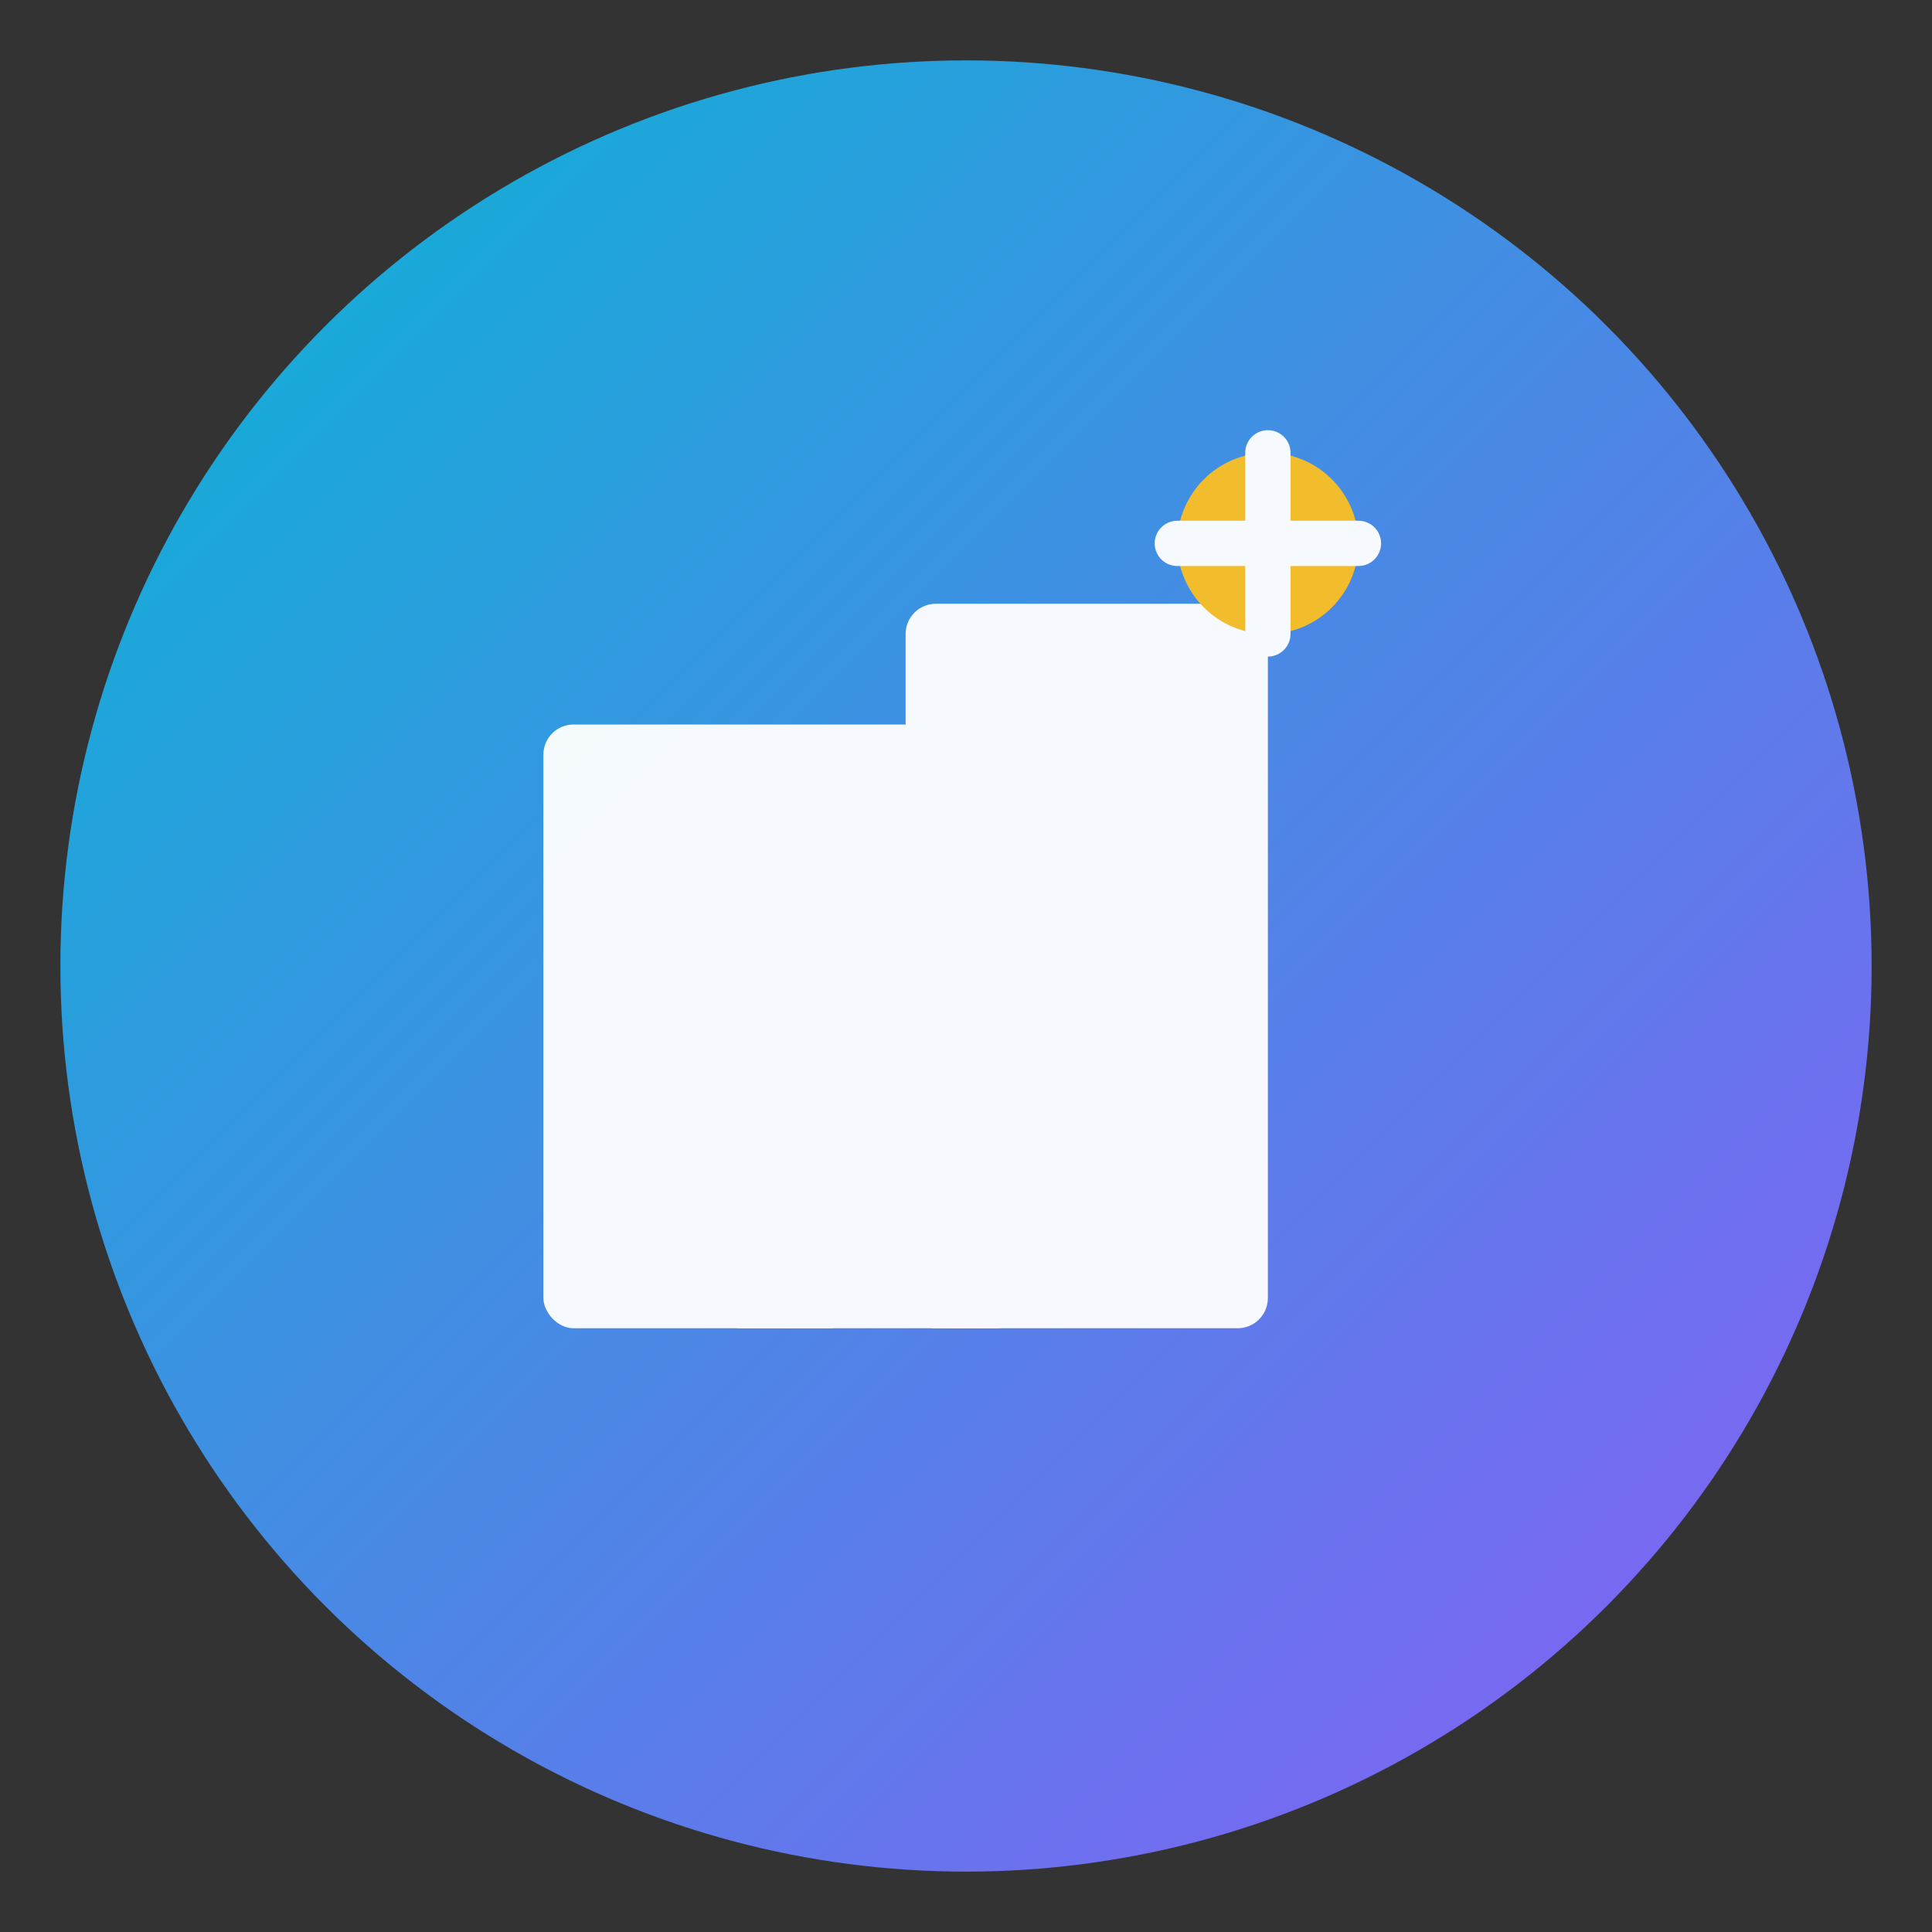
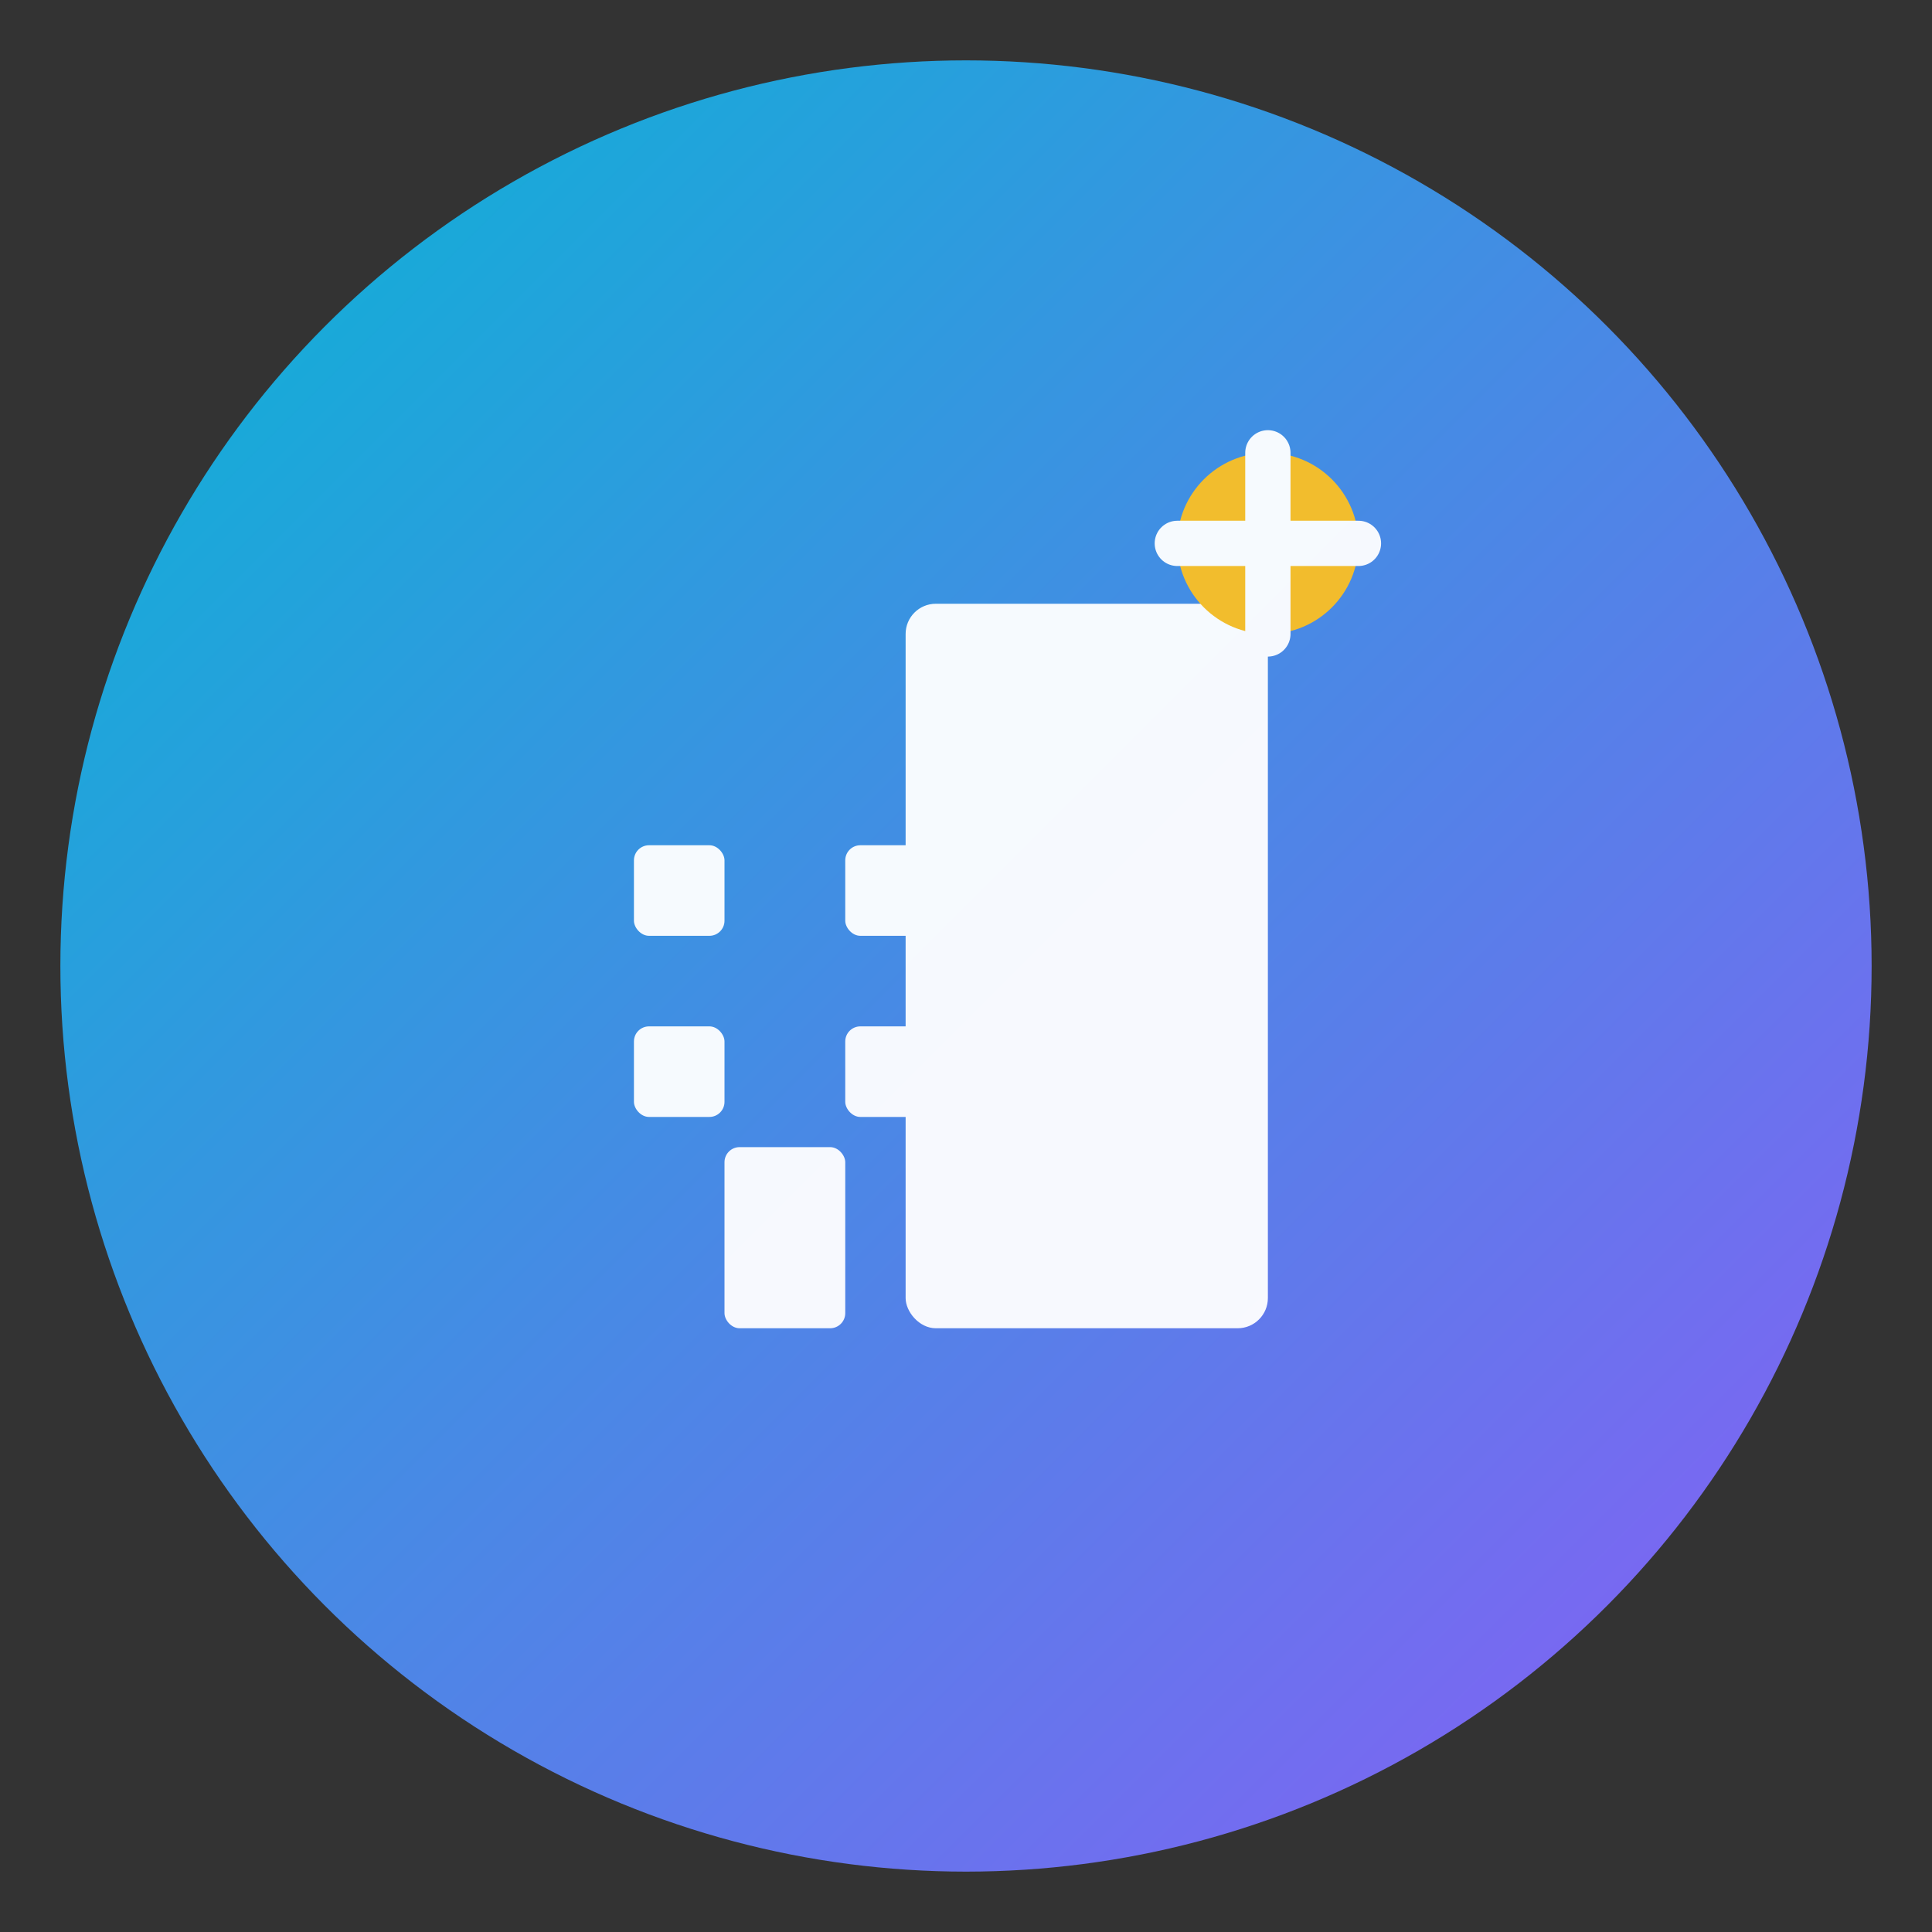
<svg xmlns="http://www.w3.org/2000/svg" viewBox="0 0 64 64" width="64" height="64">
  <rect x="0" y="0" width="64" height="64" fill="#333333" stroke="none" />
  <defs>
    <linearGradient id="grad1" x1="0%" y1="0%" x2="100%" y2="100%">
      <stop offset="0%" style="stop-color:#06b6d4;stop-opacity:1" />
      <stop offset="100%" style="stop-color:#8b5cf6;stop-opacity:1" />
    </linearGradient>
  </defs>
  <circle cx="32" cy="32" r="30" fill="url(#grad1)" />
  <g fill="white" opacity="0.95">
-     <rect x="18" y="24" width="16" height="20" rx="1" />
    <rect x="21" y="28" width="3" height="3" rx="0.5" />
    <rect x="28" y="28" width="3" height="3" rx="0.5" />
    <rect x="21" y="34" width="3" height="3" rx="0.5" />
    <rect x="28" y="34" width="3" height="3" rx="0.5" />
    <rect x="24" y="38" width="4" height="6" rx="0.5" />
    <rect x="30" y="20" width="12" height="24" rx="1" />
    <rect x="33" y="24" width="2.5" height="2.5" rx="0.5" />
-     <rect x="37" y="24" width="2.5" height="2.5" rx="0.5" />
    <rect x="33" y="29" width="2.5" height="2.5" rx="0.5" />
    <rect x="37" y="29" width="2.5" height="2.5" rx="0.5" />
    <circle cx="42" cy="18" r="3" fill="#fbbf24" />
    <path d="M 42 15 L 42 21 M 39 18 L 45 18" stroke="white" stroke-width="1.5" stroke-linecap="round" />
  </g>
</svg>